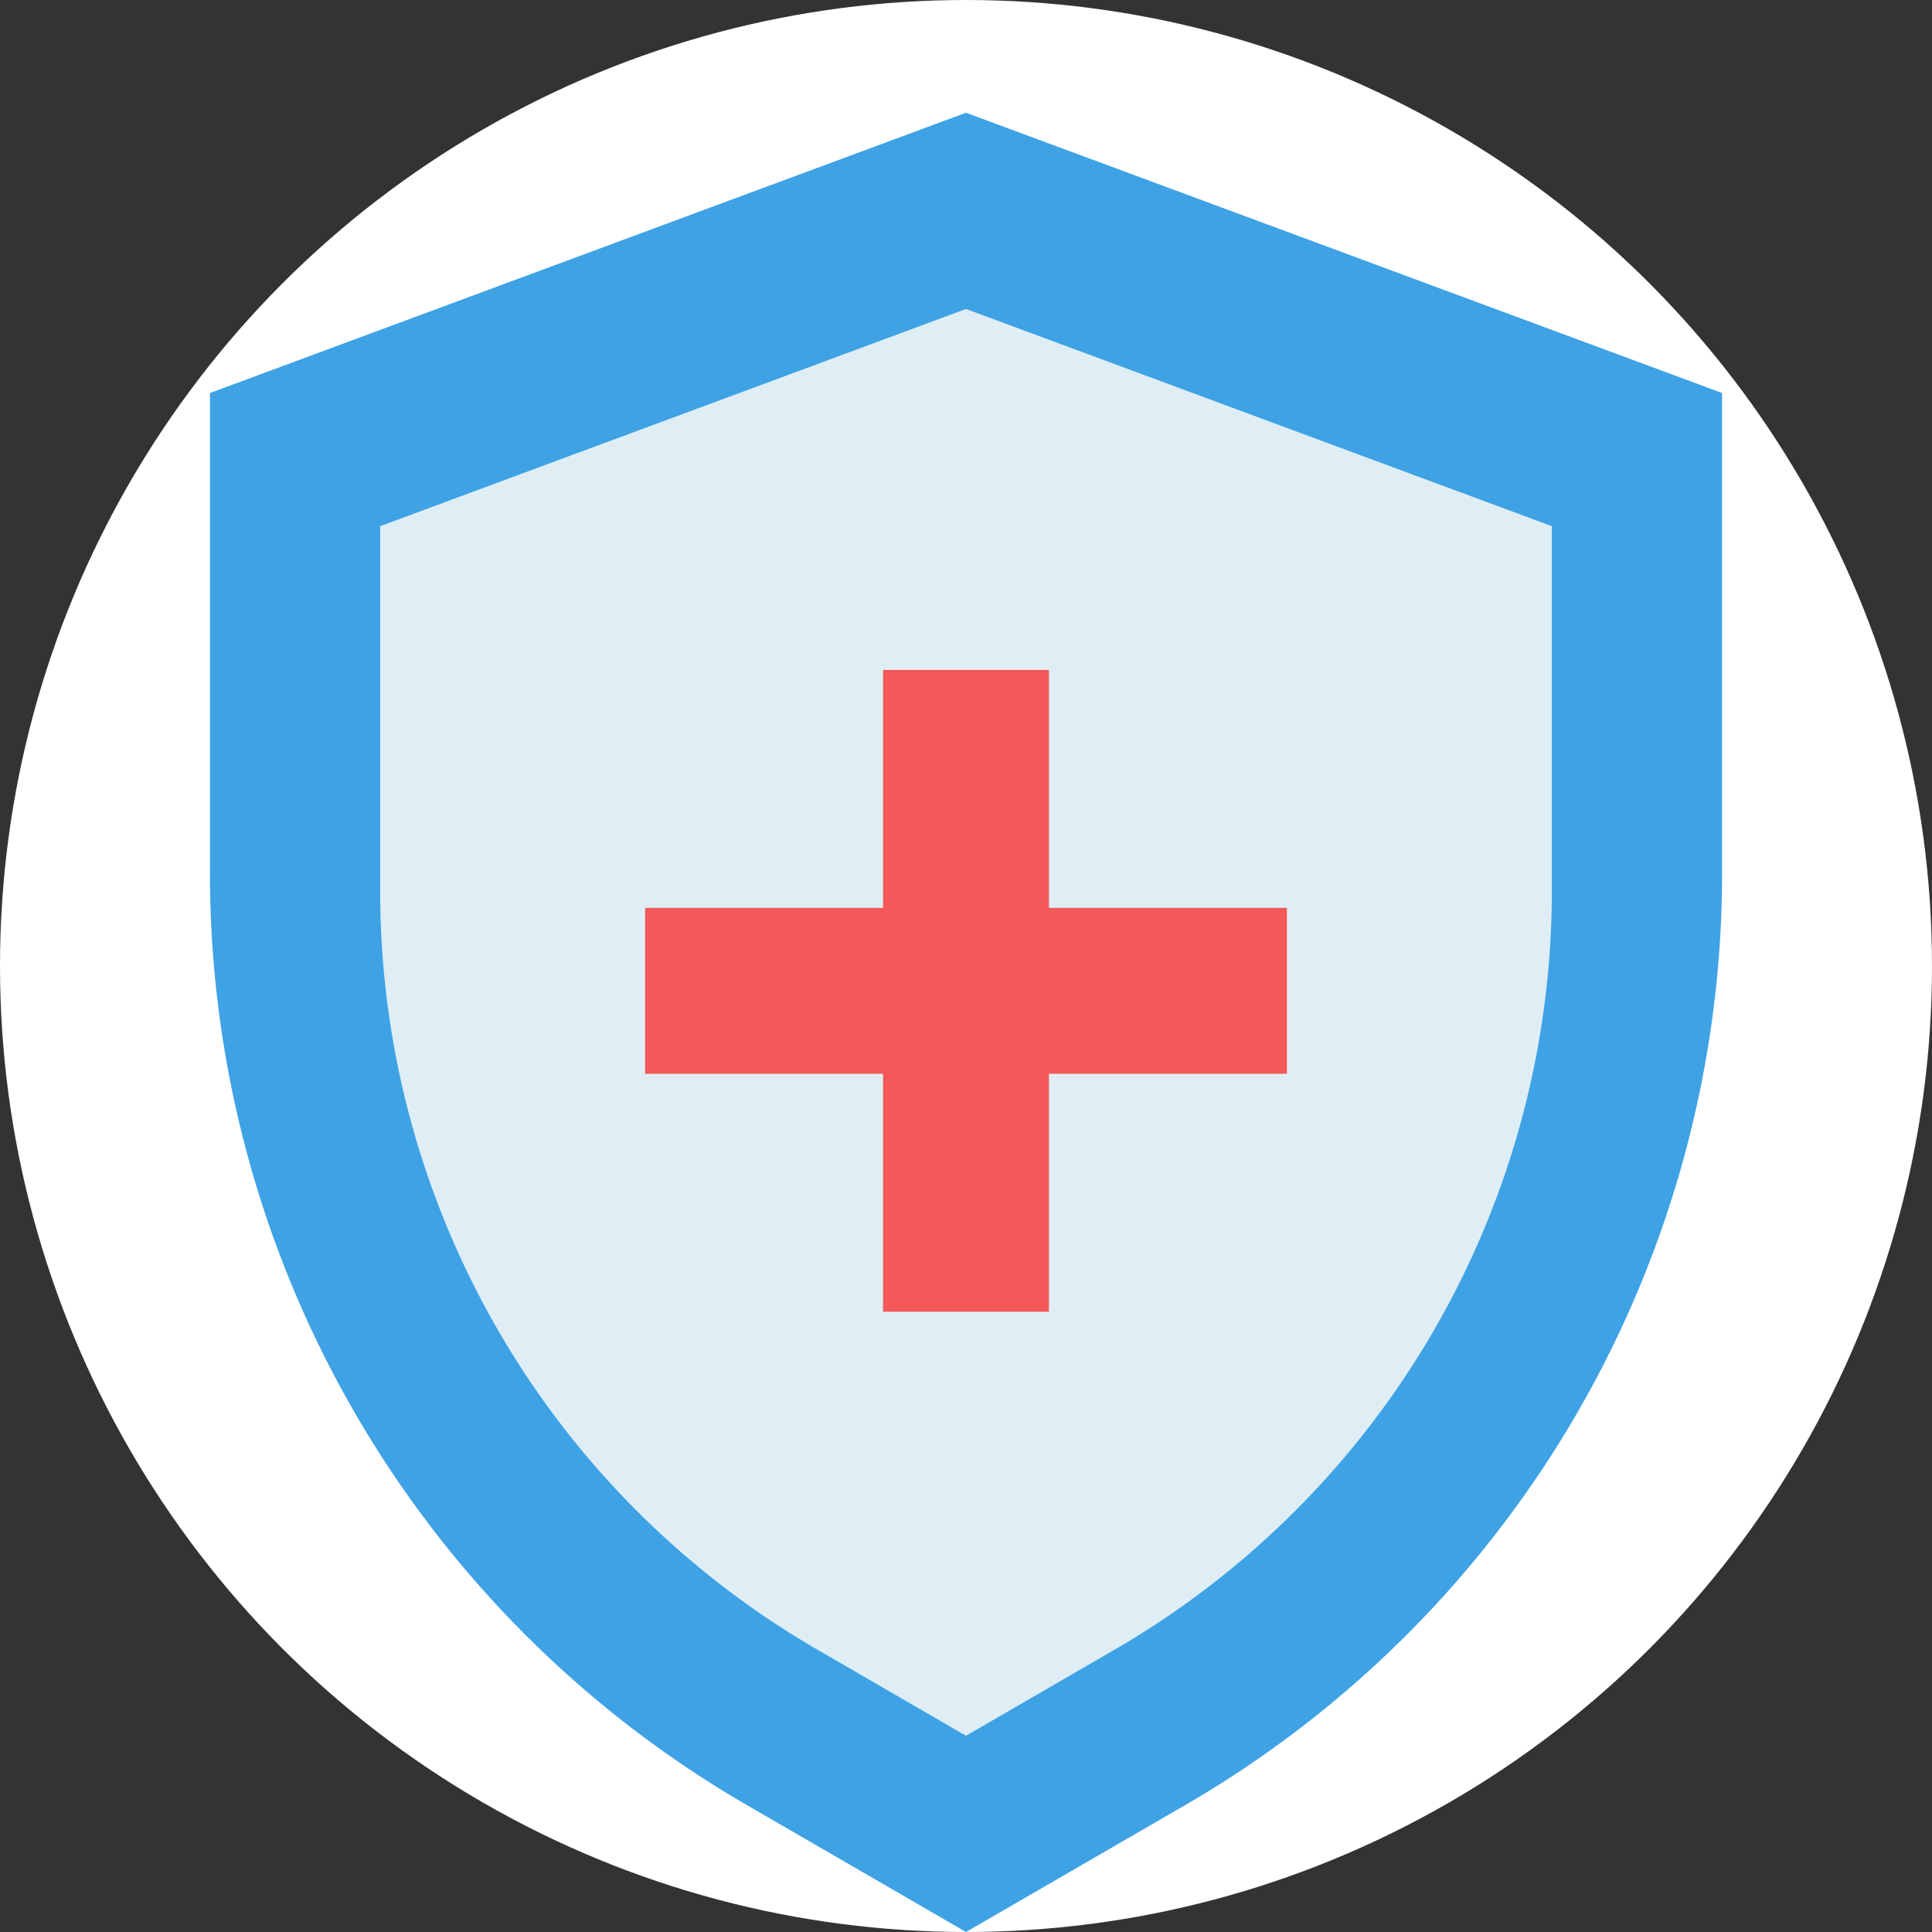
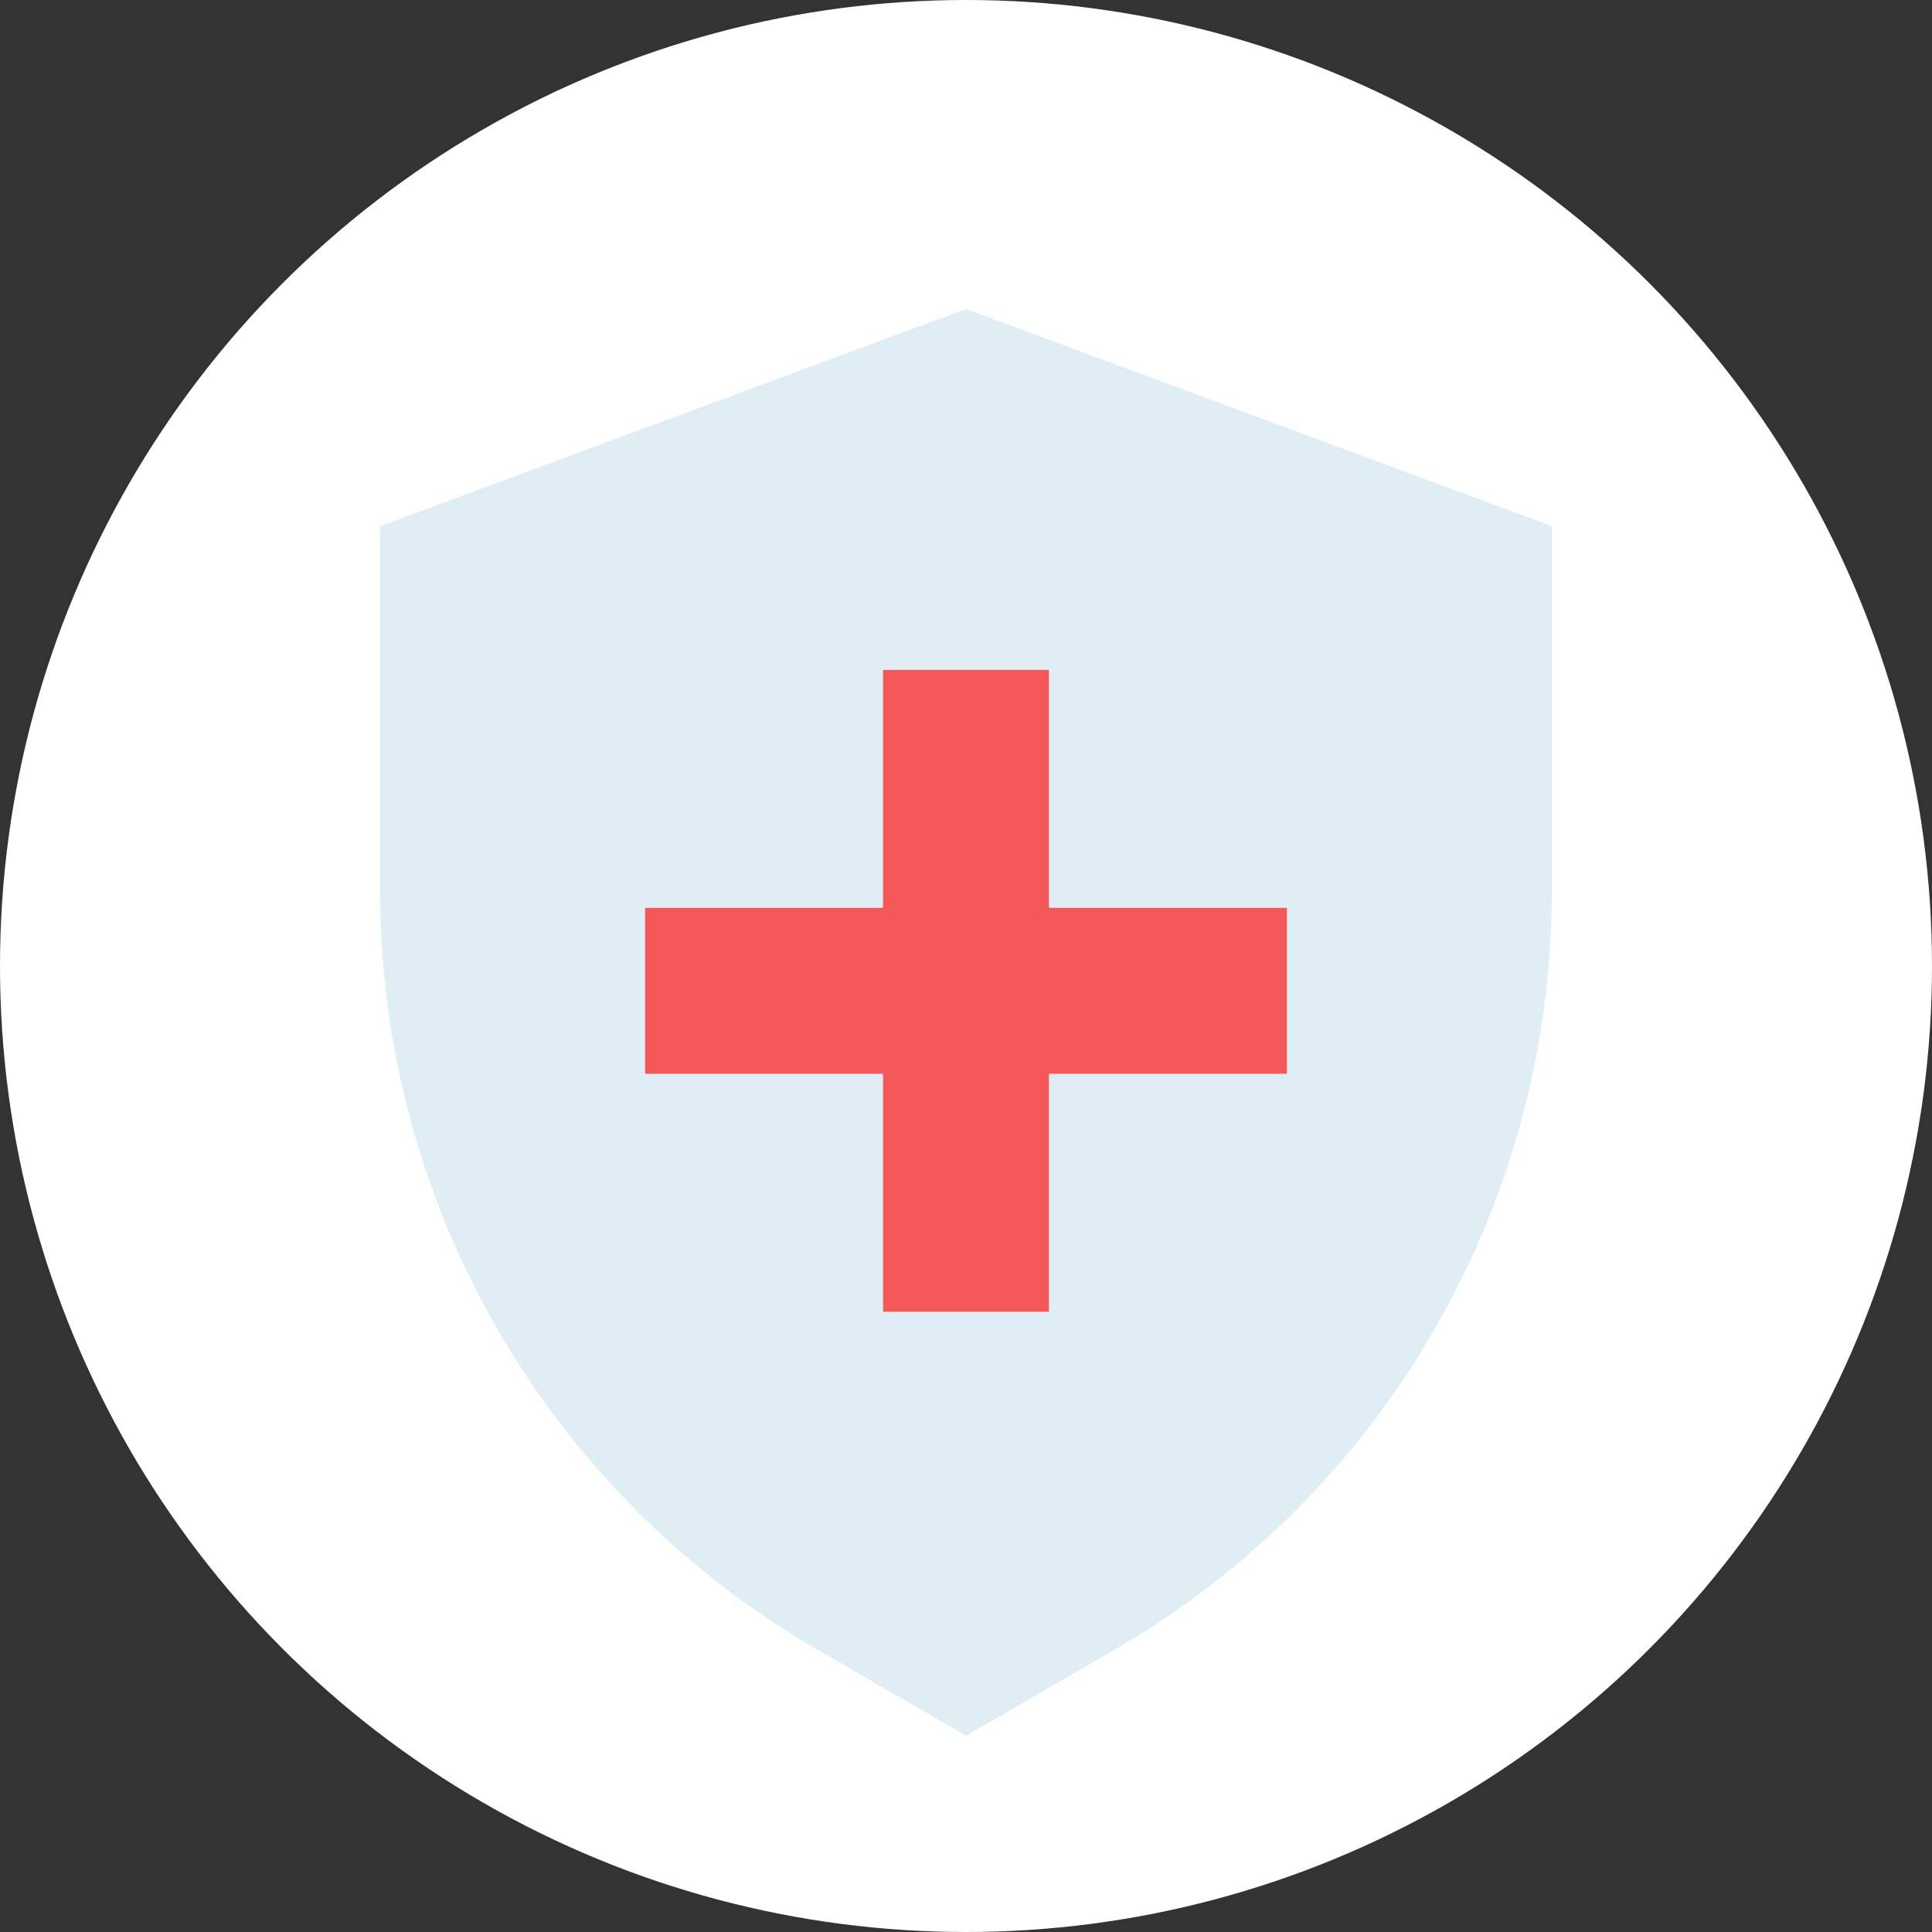
<svg xmlns="http://www.w3.org/2000/svg" width="199" height="199" viewBox="0 0 199 199">
  <rect x="0" y="0" width="199" height="199" fill="#333333" stroke="none" />
  <g id="Group_6573" data-name="Group 6573" transform="translate(-221 -2085)">
    <circle id="Ellipse_136" data-name="Ellipse 136" cx="99.5" cy="99.5" r="99.5" transform="translate(221 2085)" fill="#fff" />
    <g id="safety" transform="translate(226.578 2090.306)">
-       <path id="Path_4104" data-name="Path 4104" d="M93.922,6.307,171.8,35.175V84.649a110.922,110.922,0,0,1-55.315,95.982L93.922,193.694,71.348,180.619a110.919,110.919,0,0,1-55.3-95.97V35.175Z" fill="#3ea2e5" />
      <path id="Path_4105" data-name="Path 4105" d="M26.844,41.124V78.878a90.275,90.275,0,0,0,44.882,77.879l15.459,8.958,15.459-8.958a90.275,90.275,0,0,0,44.882-77.879V41.124L87.185,18.753Z" transform="translate(6.737 7.766)" fill="#dfeef4" />
      <path id="Path_4106" data-name="Path 4106" d="M109.753,66.156H85.244V41.647H68.156V66.156H43.647V83.244H68.156v24.509H85.244V83.244h24.509Z" transform="translate(17.222 22.052)" fill="#f45858" />
    </g>
  </g>
</svg>